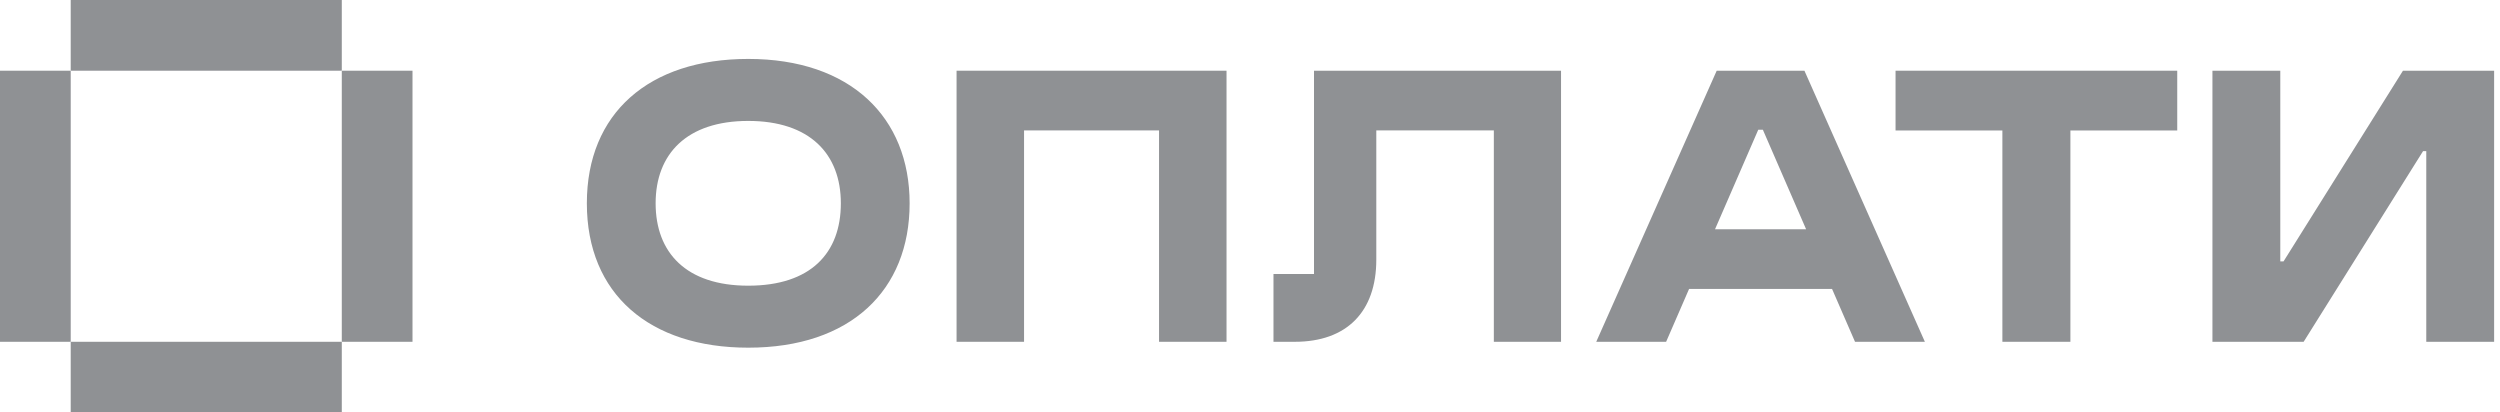
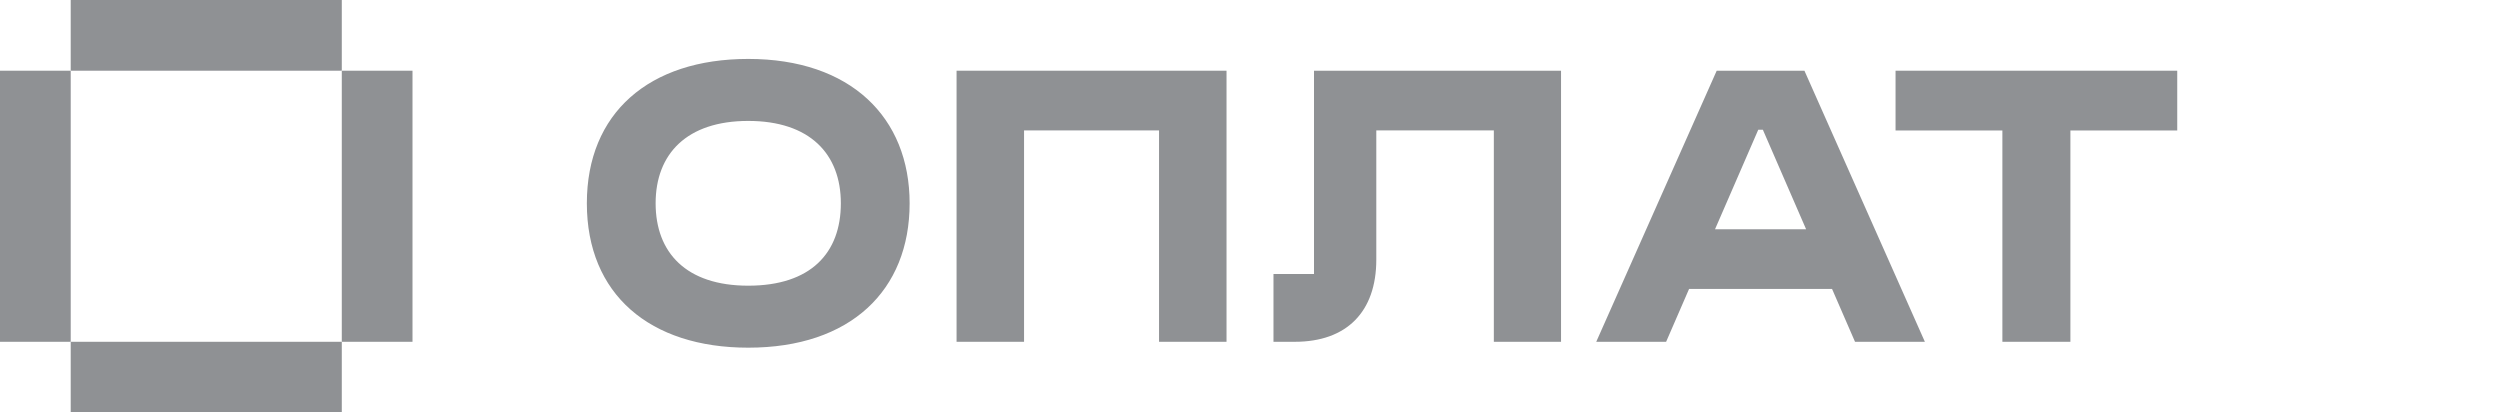
<svg xmlns="http://www.w3.org/2000/svg" width="200" height="33" viewBox="0 0 200 33" fill="none">
  <path fill-rule="evenodd" clip-rule="evenodd" d="M5.657 5.657H27.343V0H5.657V5.657Z" fill="#8F9194" />
  <path fill-rule="evenodd" clip-rule="evenodd" d="M5.657 33H27.343V27.343H5.657V33Z" fill="#8F9194" />
  <path fill-rule="evenodd" clip-rule="evenodd" d="M0 27.343H5.657V5.657H0V27.343Z" fill="#8F9194" />
-   <path fill-rule="evenodd" clip-rule="evenodd" d="M27.343 27.343H33V5.657H27.343V27.343Z" fill="#8F9194" />
+   <path fill-rule="evenodd" clip-rule="evenodd" d="M27.343 27.343H33V5.657H27.343Z" fill="#8F9194" />
  <path fill-rule="evenodd" clip-rule="evenodd" d="M76.525 27.343H81.924V10.433H92.723V27.343H98.122V5.657H76.525V27.343Z" fill="#8F9194" />
  <path fill-rule="evenodd" clip-rule="evenodd" d="M151.644 10.438H160.191V27.343H165.632V10.438H174.179V5.657H151.644V10.438Z" fill="#8F9194" />
  <path fill-rule="evenodd" clip-rule="evenodd" d="M105.12 21.922H101.878V27.343H103.589C107.729 27.343 110.104 24.948 110.104 20.772V10.433H119.507V27.343H124.883V5.657H105.12V21.922Z" fill="#8F9194" />
-   <path fill-rule="evenodd" clip-rule="evenodd" d="M182.684 20.91H182.423V5.657H176.995V27.343H184.291L193.844 12.091H194.102V27.343H199.53V5.657H192.237L182.684 20.91Z" fill="#8F9194" />
  <path fill-rule="evenodd" clip-rule="evenodd" d="M137.202 18.34L140.66 10.381H141.03L144.488 18.34H137.202ZM137.336 5.657L127.699 27.343H133.29L135.126 23.115H146.564L148.401 27.343H153.99L144.354 5.657H137.336Z" fill="#8F9194" />
  <path fill-rule="evenodd" clip-rule="evenodd" d="M59.859 22.855C54.883 22.855 52.45 20.202 52.45 16.264C52.45 12.311 54.944 9.674 59.859 9.674C64.78 9.674 67.268 12.311 67.268 16.264C67.268 20.233 64.871 22.855 59.859 22.855ZM59.859 4.714C51.922 4.714 46.948 9.046 46.948 16.264C46.948 23.544 51.982 27.814 59.859 27.814C68.042 27.814 72.77 23.237 72.77 16.264C72.77 9.383 68.042 4.714 59.859 4.714Z" fill="#8F9194" />
</svg>